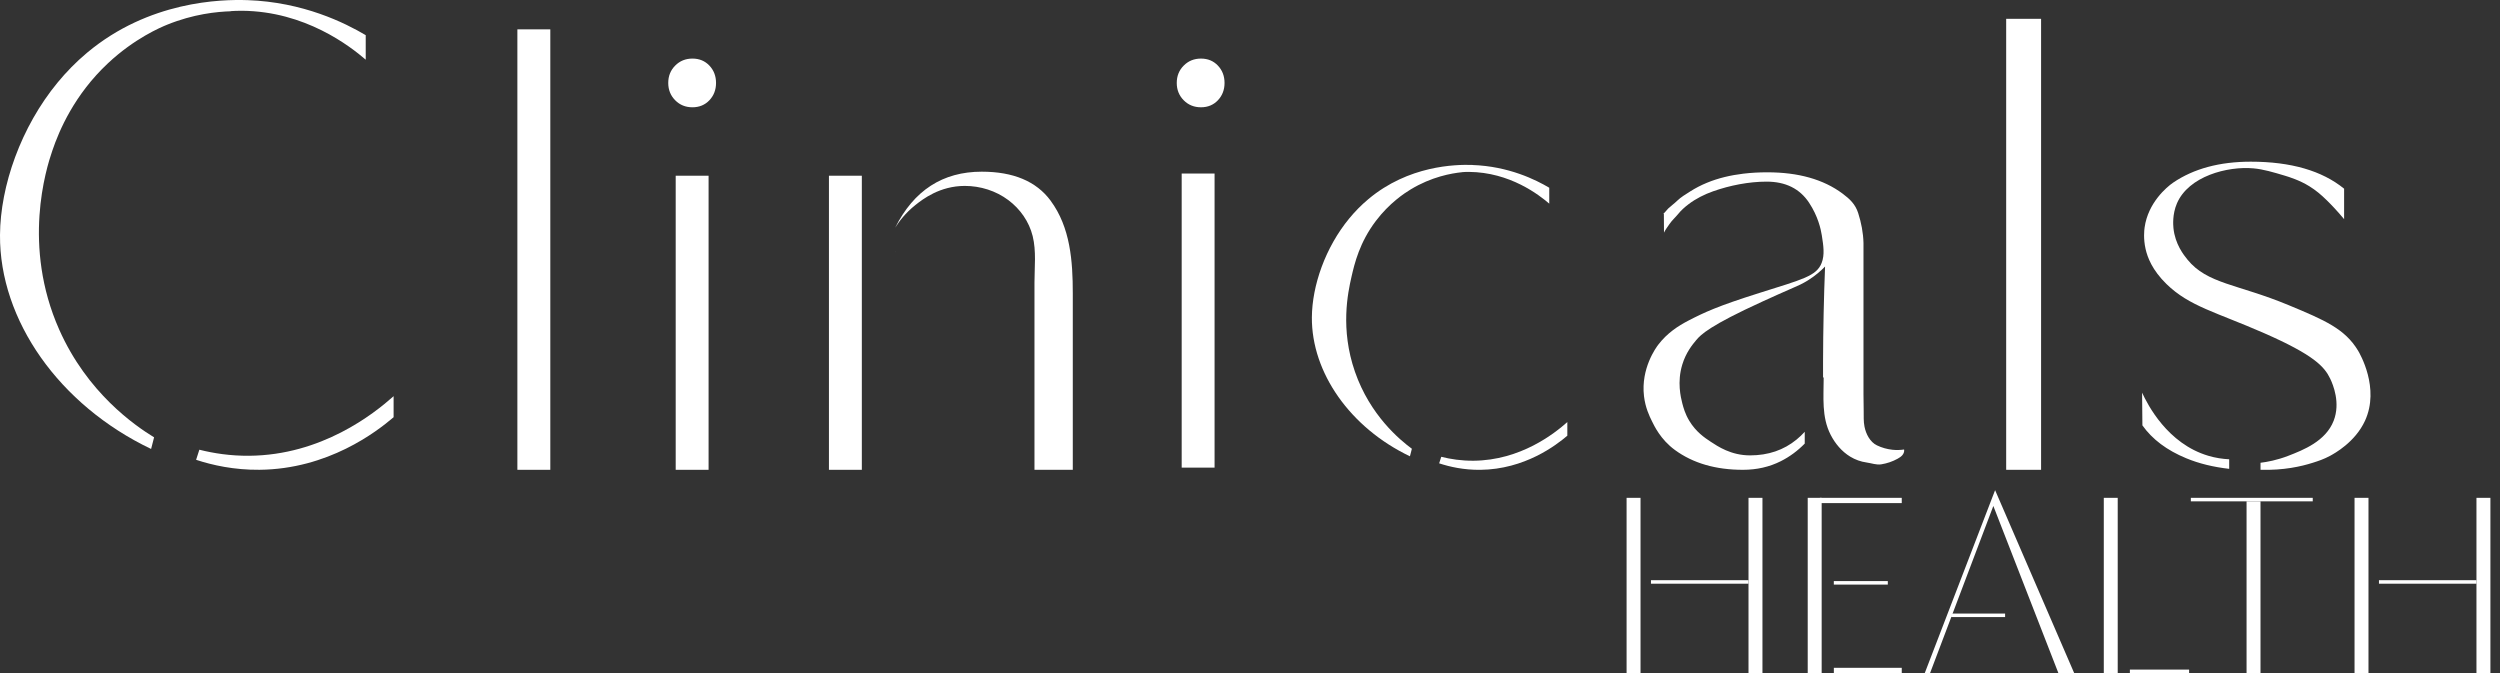
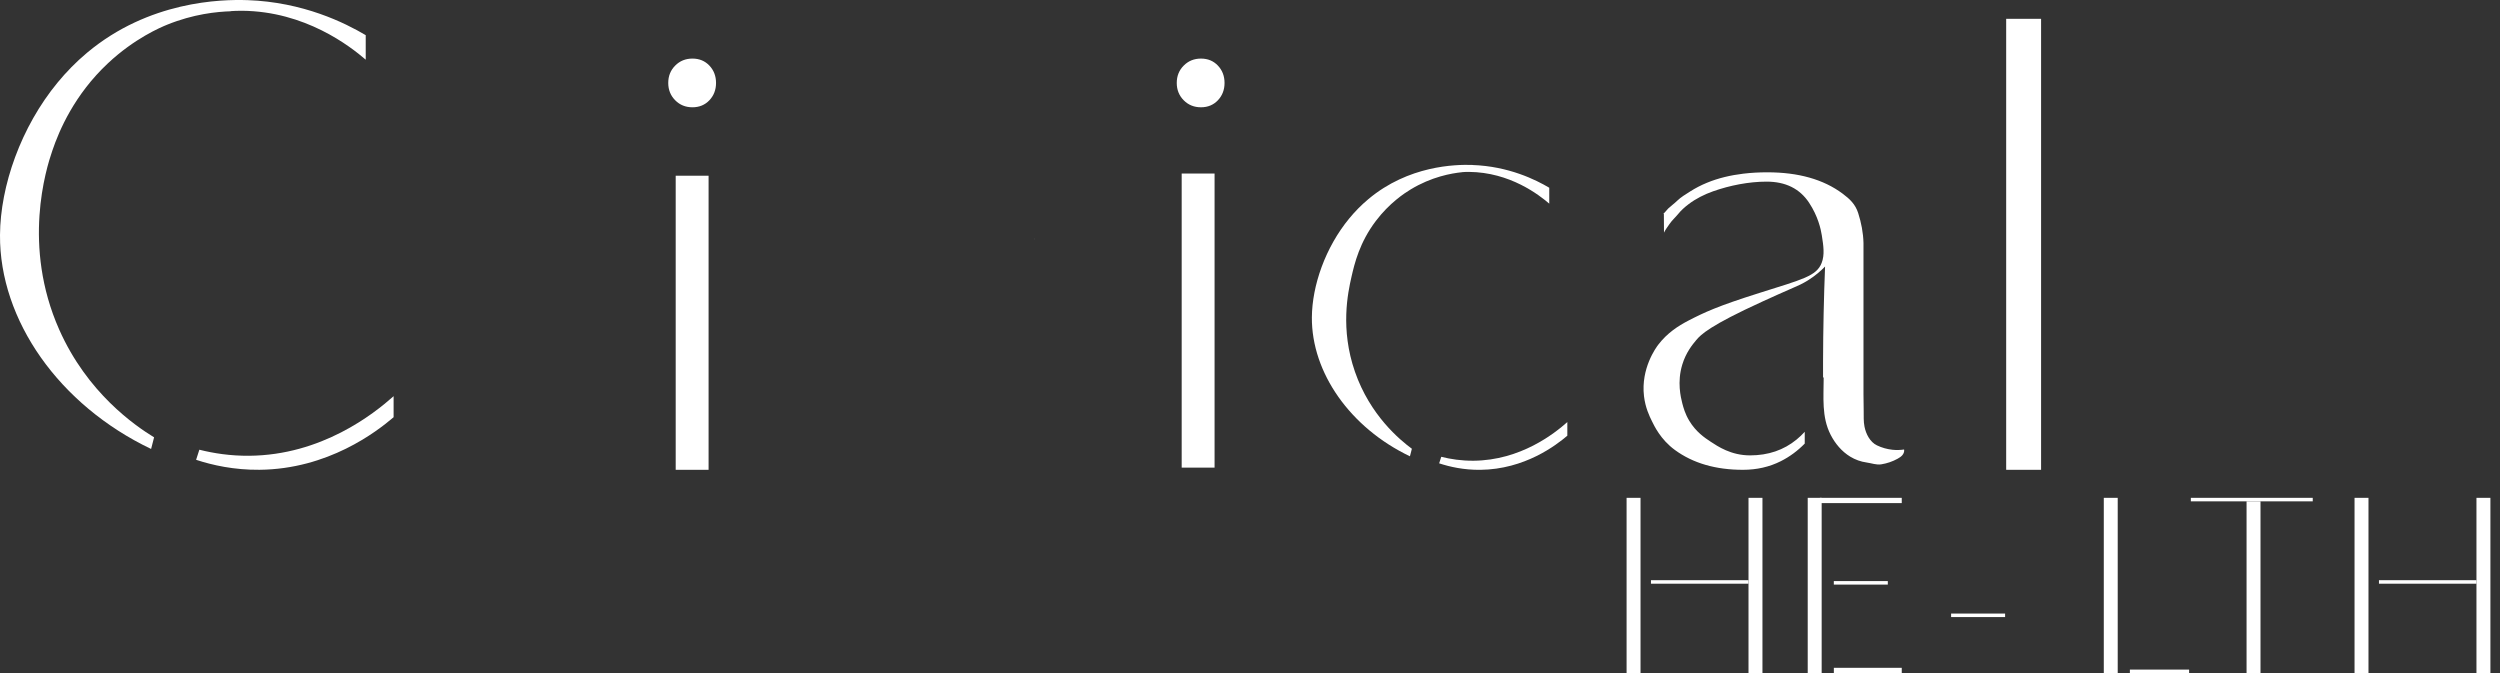
<svg xmlns="http://www.w3.org/2000/svg" width="104" height="28" viewBox="0 0 104 28" fill="none">
  <rect x="0" y="0" width="104" height="28" fill="#333333" stroke="none" />
  <path d="M10.288 0.006C9.195 -0.032 6.194 0.041 3.623 2.193C3.155 2.584 2.75 3.005 2.403 3.425C0.864 5.289 0.015 7.735 0 9.775C-0.024 13.315 2.456 16.849 6.286 18.677C6.328 18.516 6.37 18.355 6.41 18.193C5.612 17.705 3.63 16.342 2.463 13.711C0.917 10.225 1.917 7.025 2.174 6.276C2.465 5.412 3.102 3.933 4.492 2.631C5.599 1.594 6.686 1.136 6.955 1.027C8.043 0.586 9.013 0.484 9.636 0.468C9.613 0.467 9.589 0.465 9.566 0.464C9.727 0.454 9.892 0.448 10.062 0.448C12.7 0.467 14.569 1.928 15.214 2.483V1.463C14.352 0.952 12.616 0.086 10.288 0.005V0.006Z" fill="white" />
  <path d="M16.374 17.356C15.664 17.963 13.648 19.516 10.795 19.543C9.735 19.553 8.835 19.351 8.158 19.128L8.293 18.708C8.886 18.858 9.583 18.966 10.361 18.96C13.38 18.937 15.552 17.215 16.374 16.481V17.356Z" fill="white" />
-   <path d="M37.238 10.431V10.488C37.238 10.488 37.24 10.486 37.24 10.485C37.238 10.467 37.238 10.448 37.238 10.431ZM43.703 8.344C43.108 7.543 42.155 7.142 40.842 7.142C39.218 7.142 38.016 7.919 37.238 9.473C37.396 9.222 37.664 8.858 38.087 8.524C38.387 8.286 39.097 7.734 40.136 7.734C40.784 7.734 41.429 7.936 41.949 8.326C42.44 8.693 42.811 9.221 42.959 9.821C43.115 10.453 43.034 11.113 43.034 11.756V19.545H44.628V12.201C44.628 10.867 44.528 9.457 43.703 8.346V8.344Z" fill="white" />
-   <path d="M22.893 19.544H21.523V1.221H22.893V19.544Z" fill="white" />
  <path d="M29.477 7.31H28.109V19.544H29.477V7.31Z" fill="white" />
  <path d="M84.909 19.544H83.457V0.783H84.909V19.544Z" fill="white" />
  <path d="M28.089 4.172C27.896 3.978 27.799 3.737 27.799 3.45C27.799 3.163 27.895 2.922 28.089 2.728C28.281 2.534 28.52 2.437 28.806 2.437C29.091 2.437 29.326 2.534 29.51 2.728C29.694 2.922 29.787 3.163 29.787 3.45C29.787 3.737 29.694 3.978 29.51 4.172C29.326 4.365 29.091 4.463 28.806 4.463C28.52 4.463 28.281 4.367 28.089 4.172Z" fill="white" />
  <path d="M50.526 7.219H49.158V19.453H50.526V7.219Z" fill="white" />
-   <path d="M35.852 7.31H34.484V19.544H35.852V7.31Z" fill="white" />
+   <path d="M35.852 7.31V19.544H35.852V7.31Z" fill="white" />
  <path d="M49.243 4.172C49.05 3.978 48.953 3.737 48.953 3.45C48.953 3.163 49.049 2.922 49.243 2.728C49.436 2.534 49.675 2.437 49.96 2.437C50.246 2.437 50.48 2.534 50.664 2.728C50.848 2.922 50.941 3.163 50.941 3.45C50.941 3.737 50.848 3.978 50.664 4.172C50.48 4.365 50.246 4.463 49.96 4.463C49.675 4.463 49.436 4.367 49.243 4.172Z" fill="white" />
  <path d="M78.725 18.71C78.502 18.686 78.284 18.625 78.081 18.527C77.794 18.39 77.623 18.053 77.563 17.749C77.518 17.524 77.534 17.303 77.529 17.075C77.523 16.851 77.521 16.625 77.521 16.4V10.109C77.511 9.685 77.429 9.265 77.3 8.862C77.182 8.496 76.955 8.28 76.648 8.052C75.854 7.461 74.81 7.168 73.521 7.168C73.188 7.168 72.853 7.185 72.521 7.225C72.004 7.288 71.489 7.404 71.007 7.604C70.766 7.703 70.533 7.823 70.313 7.963C70.126 8.082 69.927 8.199 69.766 8.355C69.651 8.469 69.516 8.562 69.398 8.674C69.377 8.695 69.206 8.897 69.194 8.893C69.201 8.896 69.21 8.896 69.217 8.899C69.217 9.158 69.222 9.418 69.222 9.677C69.284 9.55 69.371 9.435 69.451 9.319C69.556 9.165 69.697 9.042 69.814 8.899C69.936 8.748 70.084 8.617 70.236 8.501C70.546 8.264 70.9 8.088 71.265 7.958C71.96 7.713 72.751 7.556 73.489 7.556C74.283 7.556 74.874 7.85 75.261 8.439C75.63 8.999 75.746 9.528 75.787 9.788C75.855 10.223 75.914 10.599 75.78 10.94C75.564 11.489 74.978 11.622 73.19 12.187C71.446 12.736 70.881 13.003 70.217 13.348C69.826 13.553 69.359 13.846 68.98 14.344C68.896 14.455 68.254 15.326 68.39 16.48C68.447 16.96 68.616 17.31 68.719 17.518C68.81 17.702 69.075 18.281 69.677 18.72C70.43 19.27 71.373 19.544 72.505 19.544C73.082 19.544 73.608 19.424 74.083 19.185C74.45 19 74.781 18.756 75.077 18.453V17.963C74.973 18.077 74.86 18.185 74.738 18.285C74.203 18.724 73.557 18.944 72.802 18.944C72.008 18.944 71.459 18.568 71.165 18.376C70.915 18.212 70.552 17.968 70.272 17.502C70.097 17.209 70.029 16.953 69.982 16.773C69.919 16.524 69.764 15.891 69.982 15.17C70.136 14.662 70.406 14.336 70.562 14.149C70.758 13.916 71.12 13.548 73.315 12.545C73.748 12.347 74.183 12.152 74.619 11.962C74.791 11.888 74.973 11.81 75.199 11.67C75.529 11.466 75.769 11.246 75.923 11.087C75.872 12.377 75.843 13.69 75.839 15.025C75.839 15.251 75.839 15.477 75.839 15.703H75.865C75.865 16.518 75.771 17.346 76.158 18.094C76.345 18.457 76.617 18.781 76.965 18.994C77.174 19.122 77.408 19.207 77.652 19.24C77.853 19.267 78.06 19.35 78.262 19.316C78.499 19.278 78.73 19.2 78.941 19.083C79.014 19.042 79.086 18.997 79.14 18.933C79.193 18.869 79.227 18.782 79.211 18.699C79.05 18.724 78.885 18.727 78.722 18.71H78.725Z" fill="white" />
  <path d="M75.781 20.71H75.201V28H75.781V20.71Z" fill="white" />
  <path d="M78.533 24.319V24.173H76.287V24.319H78.533Z" fill="white" />
  <path d="M83.412 25.67V25.524H81.166V25.67H83.412Z" fill="white" />
  <path d="M79.113 20.929V20.71H75.708V20.929H79.113Z" fill="white" />
  <path d="M79.113 28V27.781H76.288V28H79.113Z" fill="white" />
-   <path d="M80.289 28H80.07L82.996 20.391L86.286 28H85.629L82.923 21.048L80.291 28H80.289Z" fill="white" />
  <path d="M88.097 20.71H87.518V28H88.097V20.71Z" fill="white" />
  <path d="M91.067 27.855H88.603V28H91.067V27.855Z" fill="white" />
  <path d="M96.21 20.71H91.139V20.856H96.21V20.71Z" fill="white" />
  <path d="M94.037 20.855H93.457V28H94.037V20.855Z" fill="white" />
  <path d="M98.529 20.71H97.949V28H98.529V20.71Z" fill="white" />
  <path d="M103.601 20.71H103.021V28H103.601V20.71Z" fill="white" />
  <path d="M103.022 24.136H98.965V24.282H103.022V24.136Z" fill="white" />
  <path d="M68.246 20.71H67.666V28H68.246V20.71Z" fill="white" />
  <path d="M73.318 20.71H72.738V28H73.318V20.71Z" fill="white" />
  <path d="M72.737 24.136H68.68V24.282H72.737V24.136Z" fill="white" />
  <path d="M43.034 9.921V9.995C43.034 9.97 43.034 9.945 43.031 9.921H43.034Z" fill="white" />
  <path d="M61.251 6.862C60.543 6.838 58.594 6.884 56.925 8.283C56.622 8.536 56.358 8.809 56.133 9.082C55.135 10.29 54.583 11.878 54.574 13.203C54.558 15.501 56.168 17.795 58.653 18.982C58.681 18.877 58.707 18.773 58.734 18.668C58.237 18.301 56.995 17.281 56.365 15.462C55.749 13.686 56.071 12.18 56.22 11.525C56.349 10.958 56.558 10.086 57.235 9.192C57.795 8.452 58.416 8.042 58.684 7.88C59.551 7.355 60.372 7.209 60.828 7.163C60.818 7.163 60.806 7.163 60.806 7.163C60.806 7.161 60.883 7.155 60.943 7.154C60.943 7.154 61.028 7.151 61.105 7.151C62.817 7.163 64.03 8.112 64.449 8.472V7.81C63.89 7.479 62.762 6.916 61.251 6.864V6.862Z" fill="white" />
  <path d="M65.201 18.125C64.74 18.518 63.432 19.526 61.58 19.545C60.892 19.552 60.308 19.419 59.869 19.275L59.956 19.003C60.34 19.1 60.792 19.17 61.298 19.166C63.257 19.151 64.667 18.033 65.201 17.558V18.125Z" fill="white" />
-   <path d="M98.095 14.586C97.547 13.68 96.721 13.323 95.197 12.69C93.084 11.813 91.822 11.816 90.995 10.795C90.849 10.614 90.481 10.159 90.415 9.483C90.404 9.365 90.366 8.916 90.56 8.462C91.044 7.331 92.661 6.905 93.748 7.004C94.161 7.042 94.559 7.162 95.052 7.309C95.222 7.36 95.665 7.498 96.066 7.746C96.344 7.918 96.556 8.099 96.791 8.329C96.979 8.513 97.227 8.771 97.515 9.117V7.85C96.594 7.1 95.3 6.726 93.633 6.726C92.335 6.726 91.26 7.016 90.405 7.596C90.126 7.786 89.359 8.44 89.216 9.459C89.2 9.577 89.159 9.927 89.256 10.357C89.336 10.71 89.533 11.237 90.126 11.816C91.075 12.744 92.193 12.985 94.183 13.857C96.265 14.77 96.695 15.252 96.936 15.752C97.059 16.007 97.368 16.76 97.081 17.502C96.75 18.356 95.813 18.721 95.197 18.96C94.725 19.143 94.31 19.218 94.038 19.251V19.543C95.001 19.572 95.737 19.402 96.211 19.251C96.445 19.177 96.665 19.106 96.936 18.96C97.108 18.866 97.973 18.398 98.385 17.502C99.008 16.142 98.167 14.707 98.095 14.586ZM91.864 18.96C90.166 18.455 89.342 16.835 89.111 16.335C89.116 16.789 89.12 17.242 89.124 17.696C89.536 18.276 90.143 18.732 90.946 19.063C91.478 19.284 92.074 19.429 92.734 19.504V19.106C92.46 19.093 92.167 19.05 91.864 18.96Z" fill="white" />
</svg>